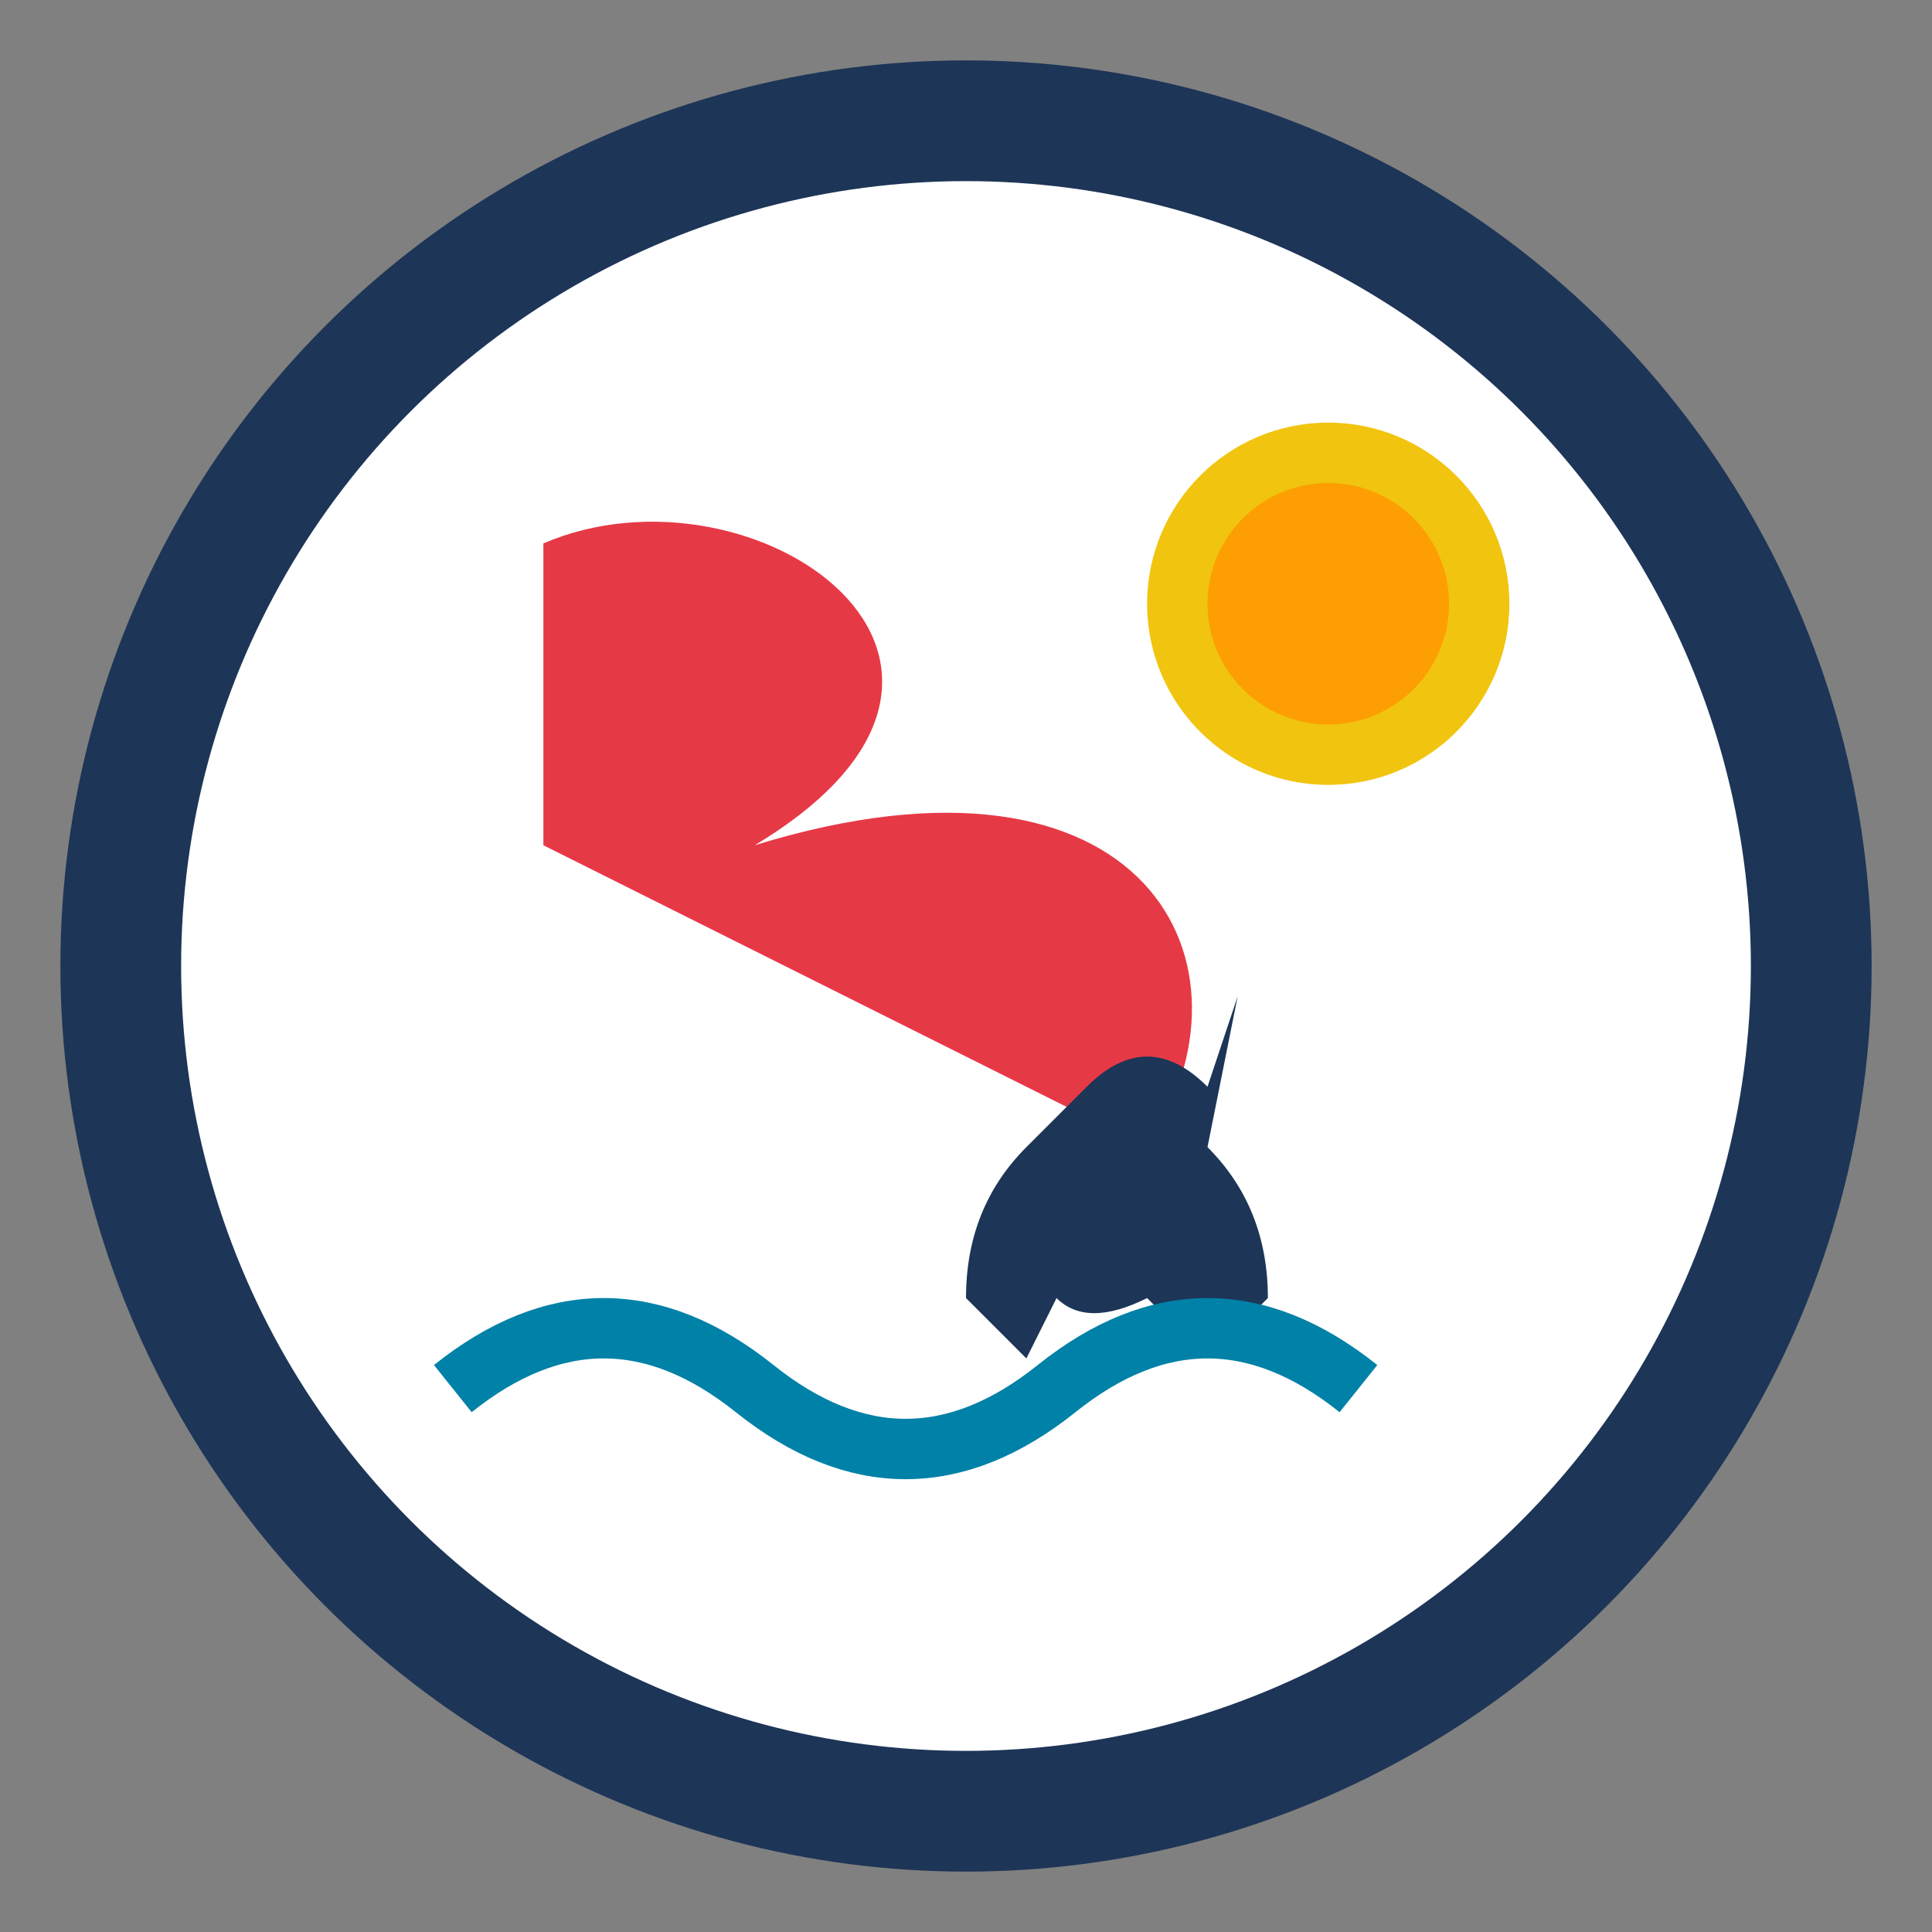
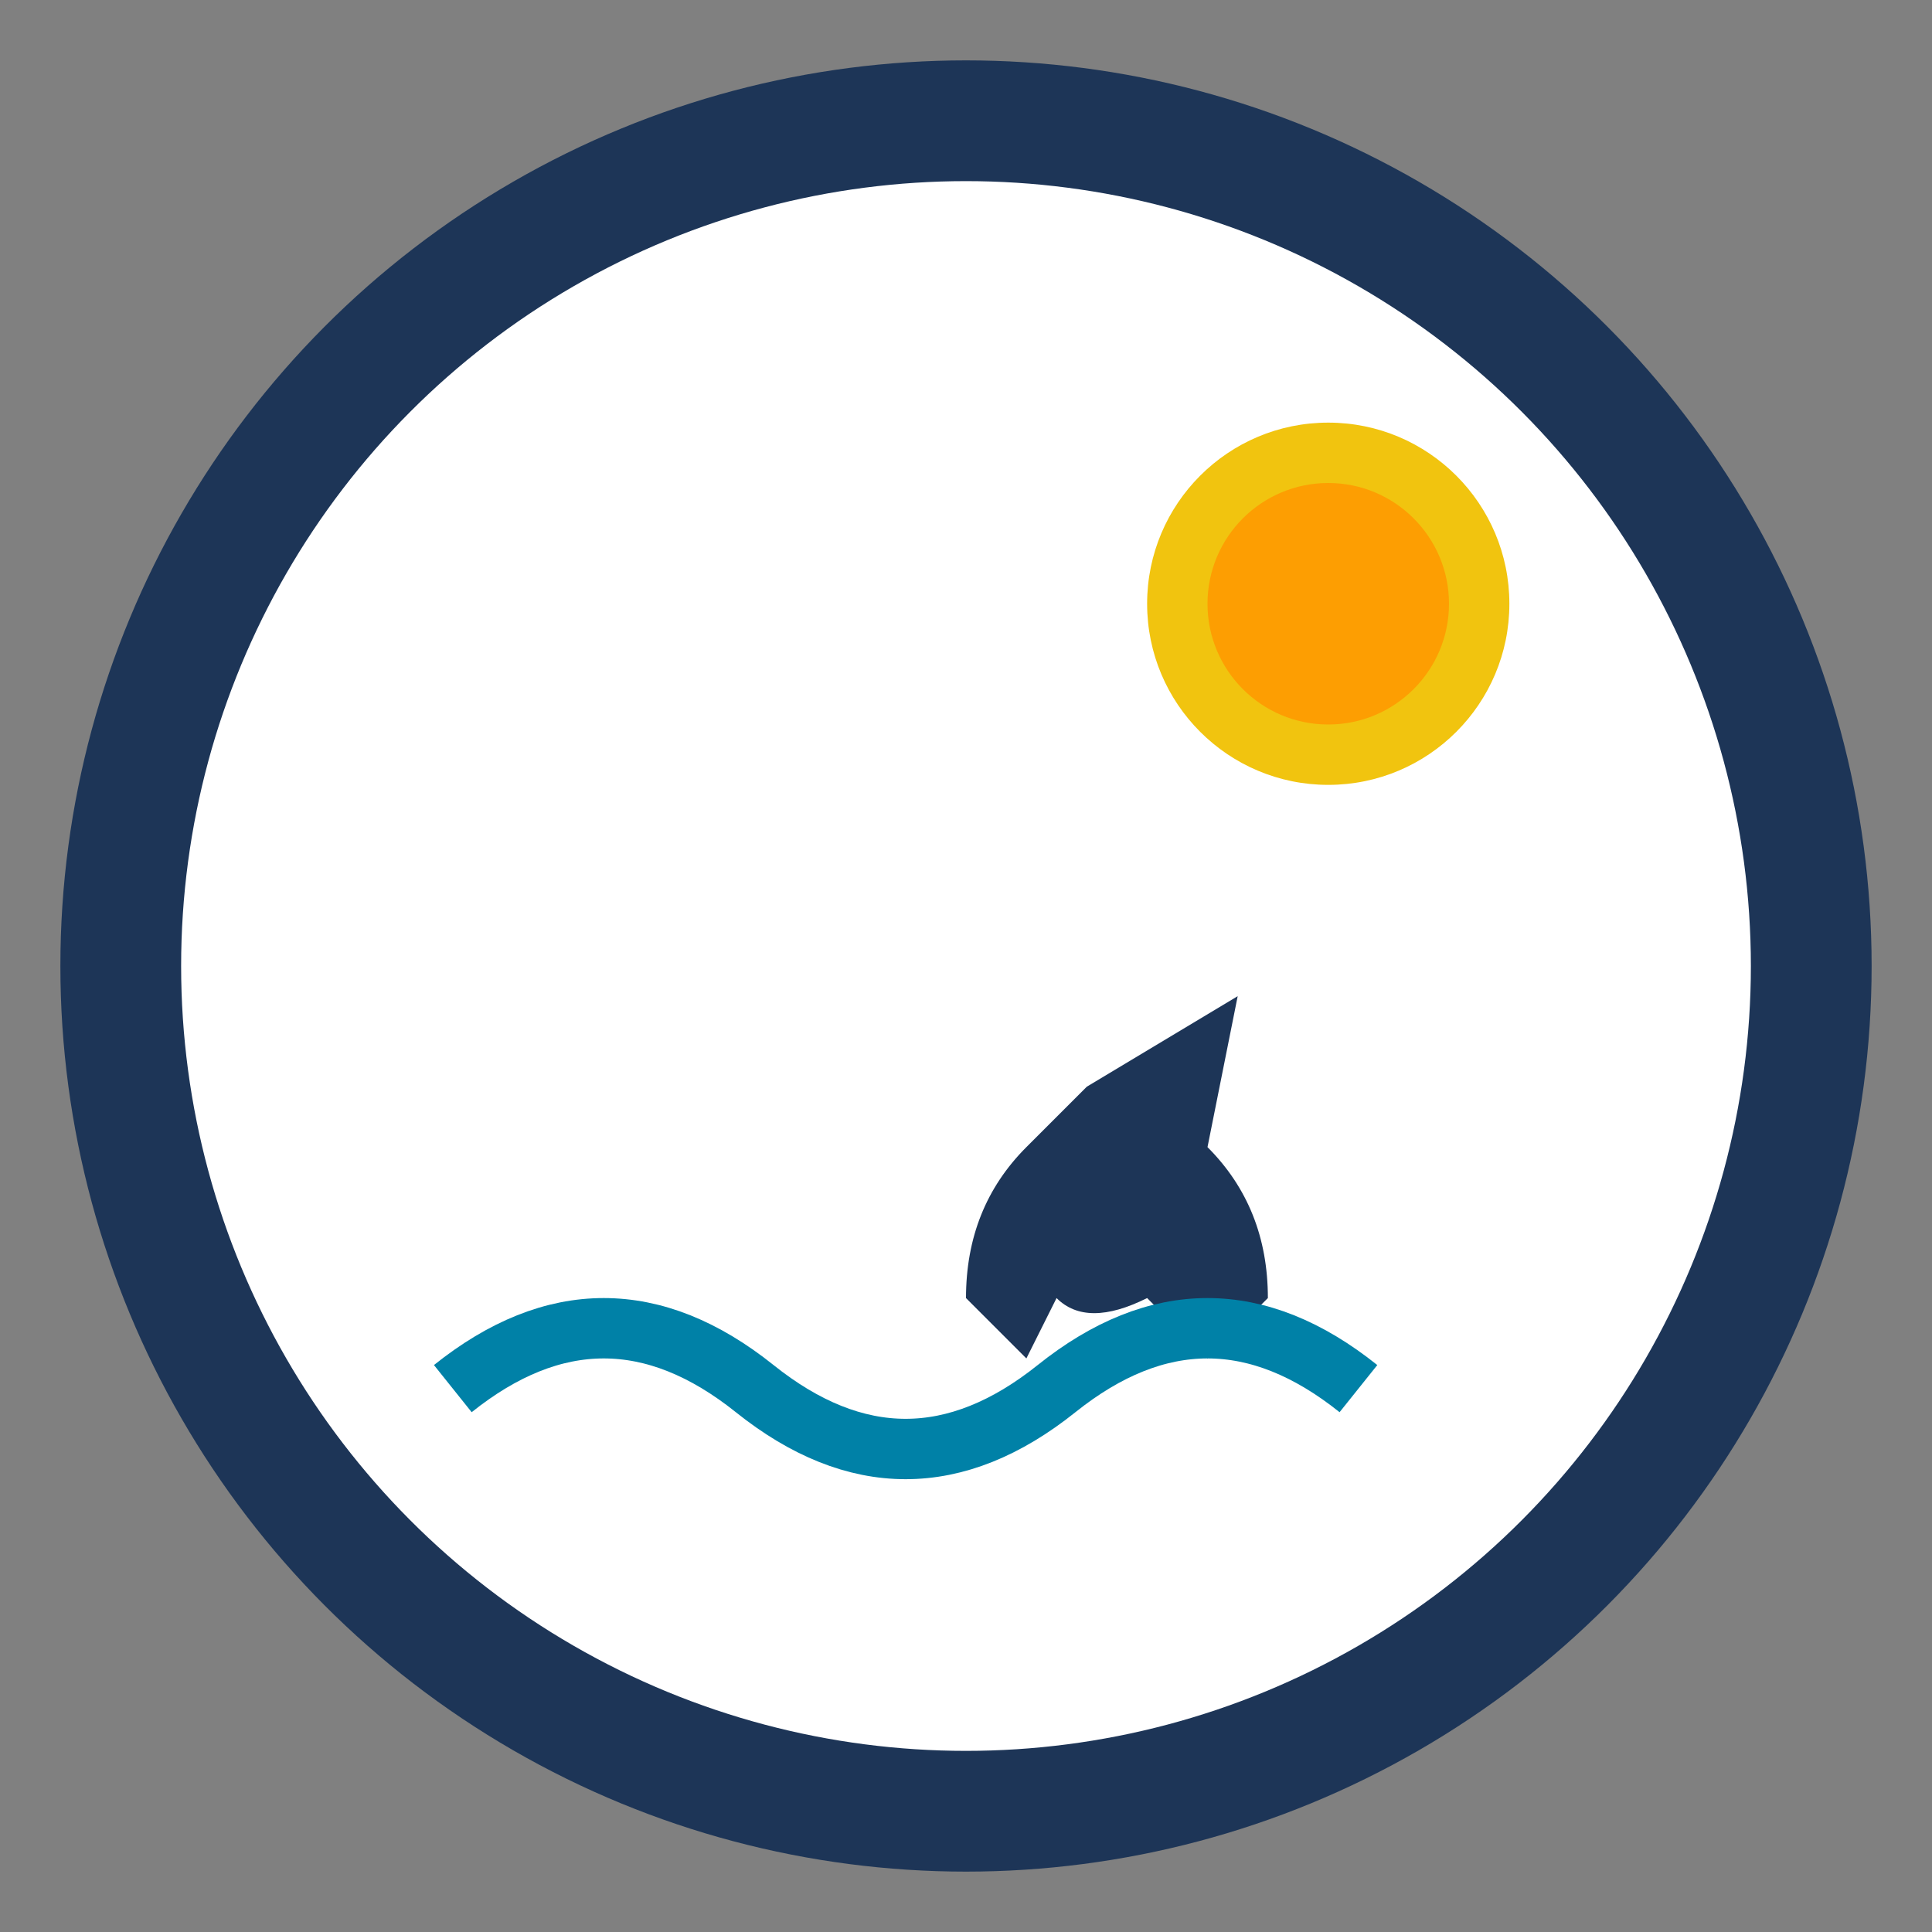
<svg xmlns="http://www.w3.org/2000/svg" viewBox="0 0 64 64" width="64" height="64">
  <rect x="0" y="0" width="64" height="64" fill="#808080" stroke="none" />
  <circle cx="32" cy="32" r="30" fill="#1d3557" />
  <circle cx="32" cy="32" r="26" fill="white" />
-   <path d="M18,18 C25,15 35,22 25,28 C38,24 42,32 38,38 L18,28 Z" fill="#e63946" />
-   <path d="M36,36 Q38,34 40,36 L41,33 L40,38 Q42,40 42,43 L40,45 L38,43 Q36,44 35,43 L34,45 L32,43 Q32,40 34,38 Z" fill="#1d3557" />
+   <path d="M36,36 L41,33 L40,38 Q42,40 42,43 L40,45 L38,43 Q36,44 35,43 L34,45 L32,43 Q32,40 34,38 Z" fill="#1d3557" />
  <circle cx="44" cy="20" r="6" fill="#f1c40f" />
  <circle cx="44" cy="20" r="4" fill="#fd9e02" />
  <path d="M15,46 Q20,42 25,46 Q30,50 35,46 Q40,42 45,46" stroke="#0081a7" stroke-width="2" fill="none" />
</svg>